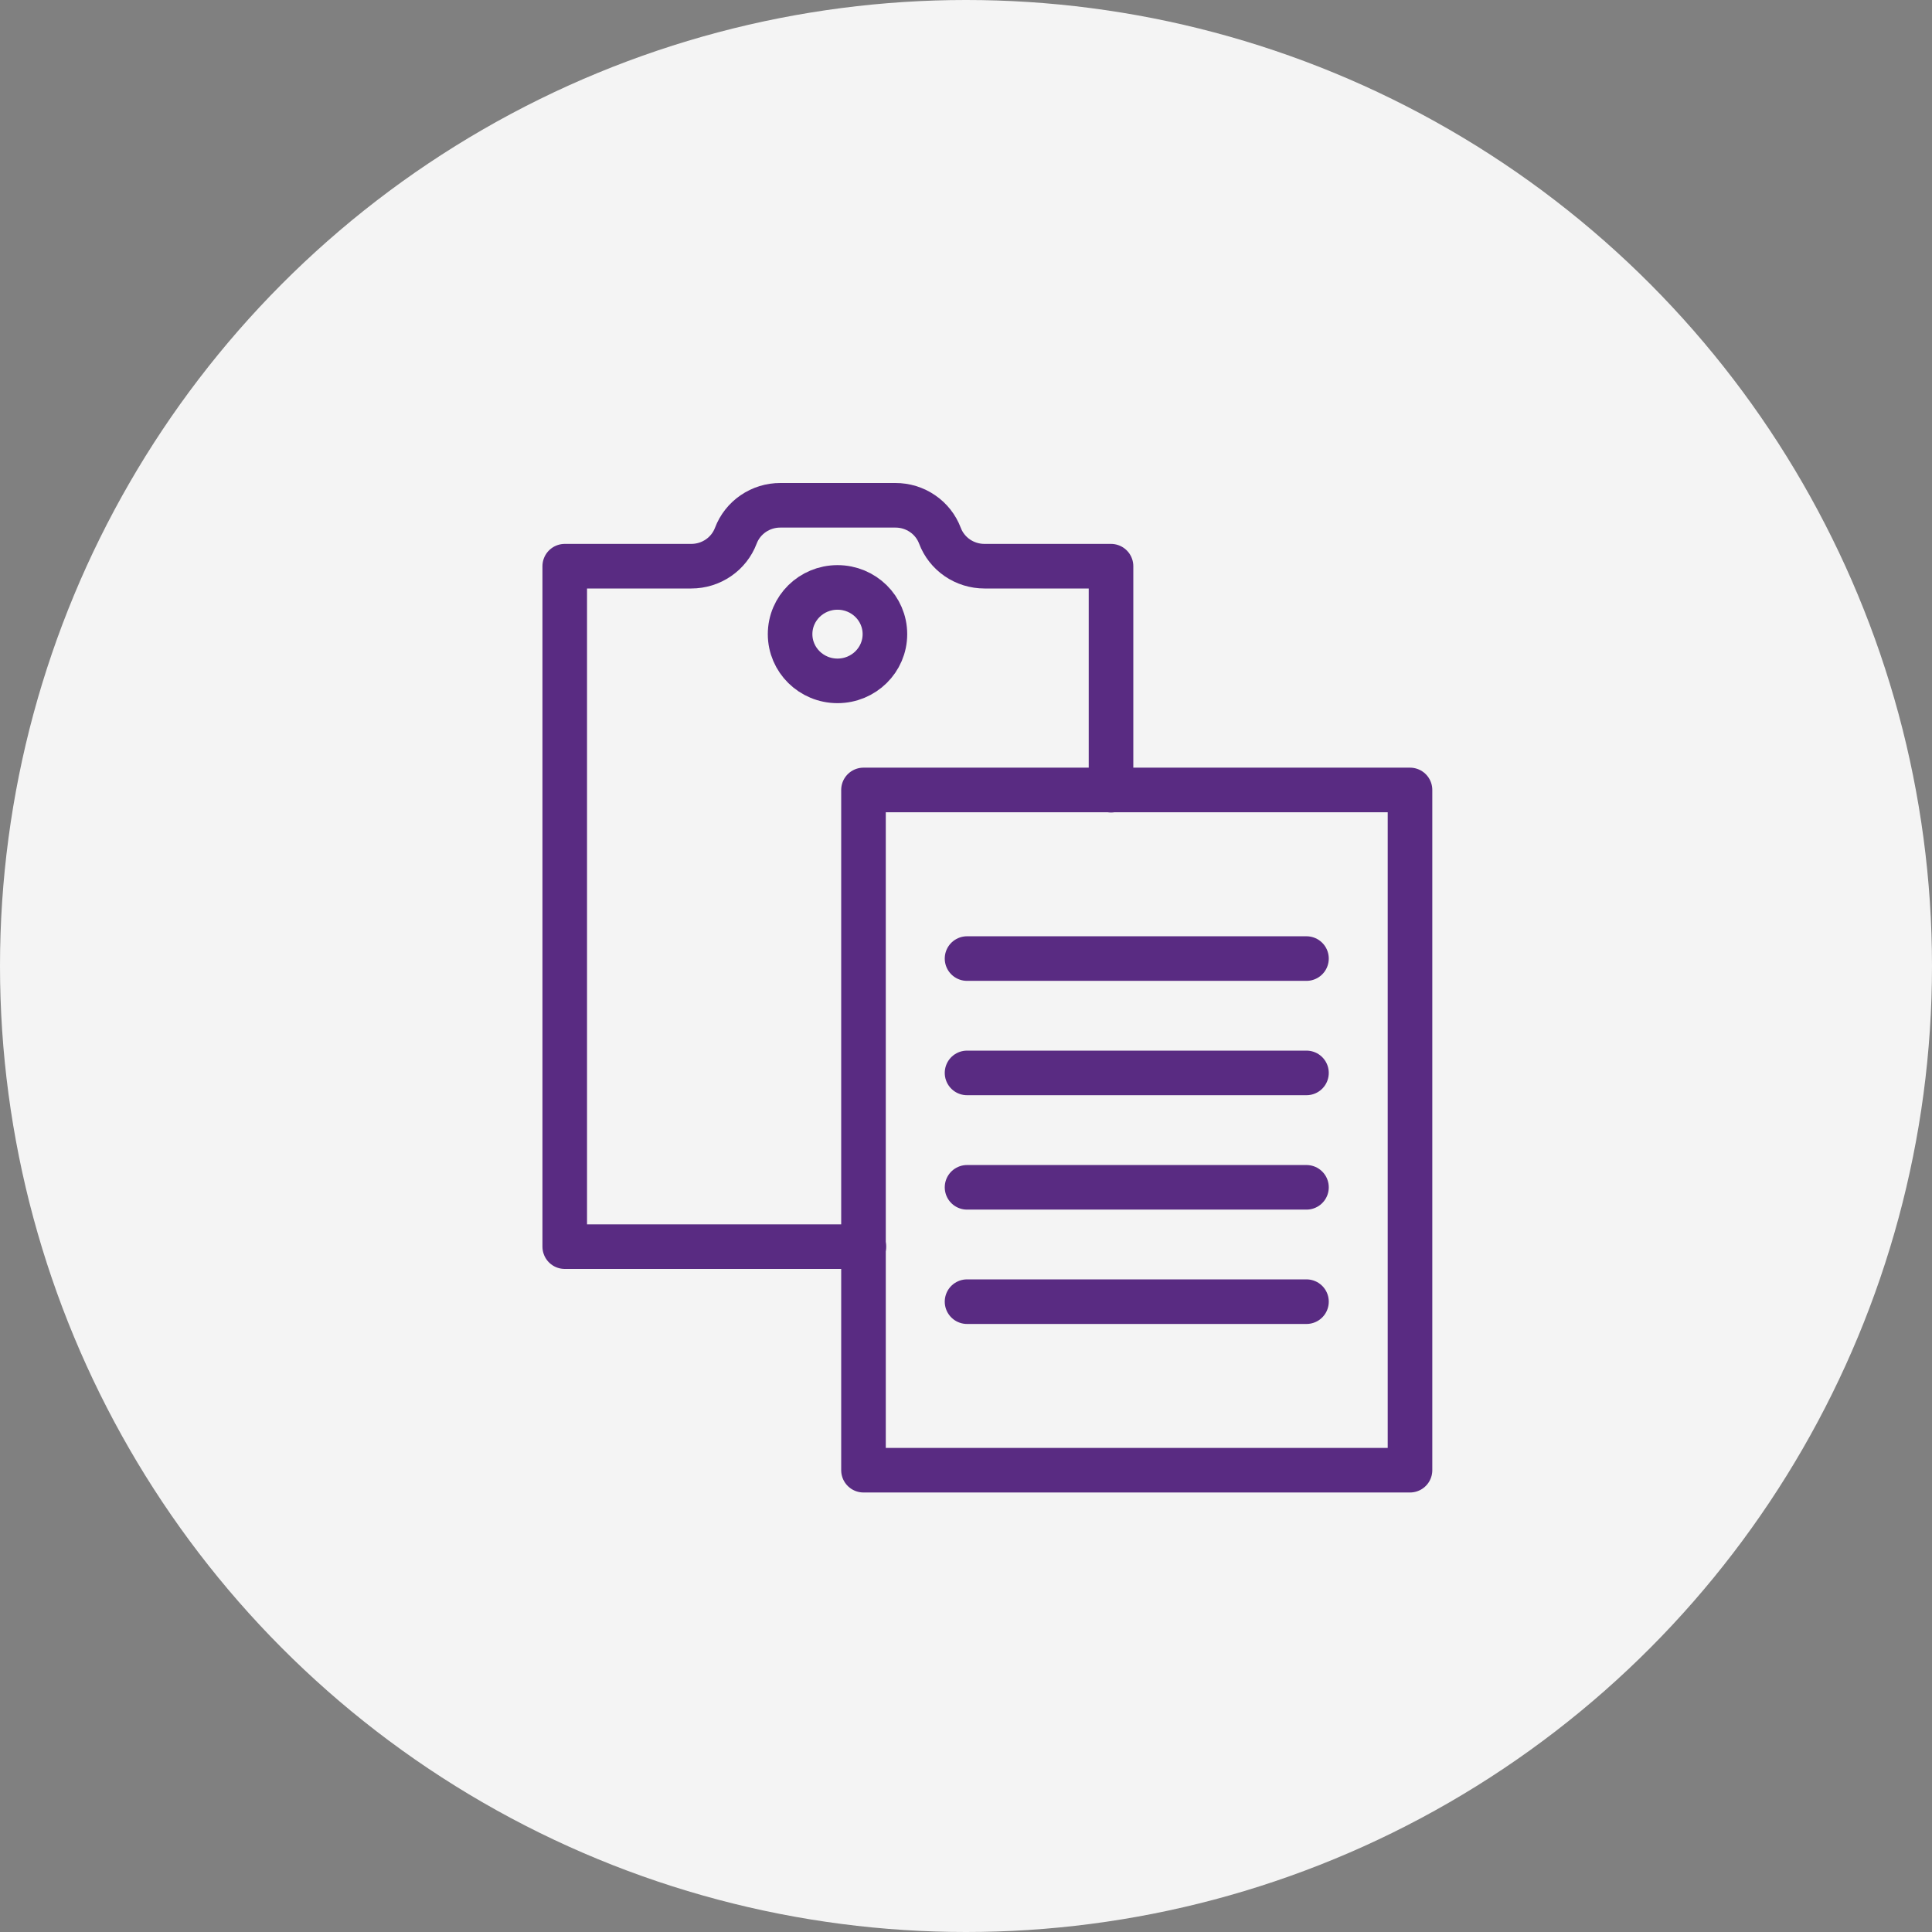
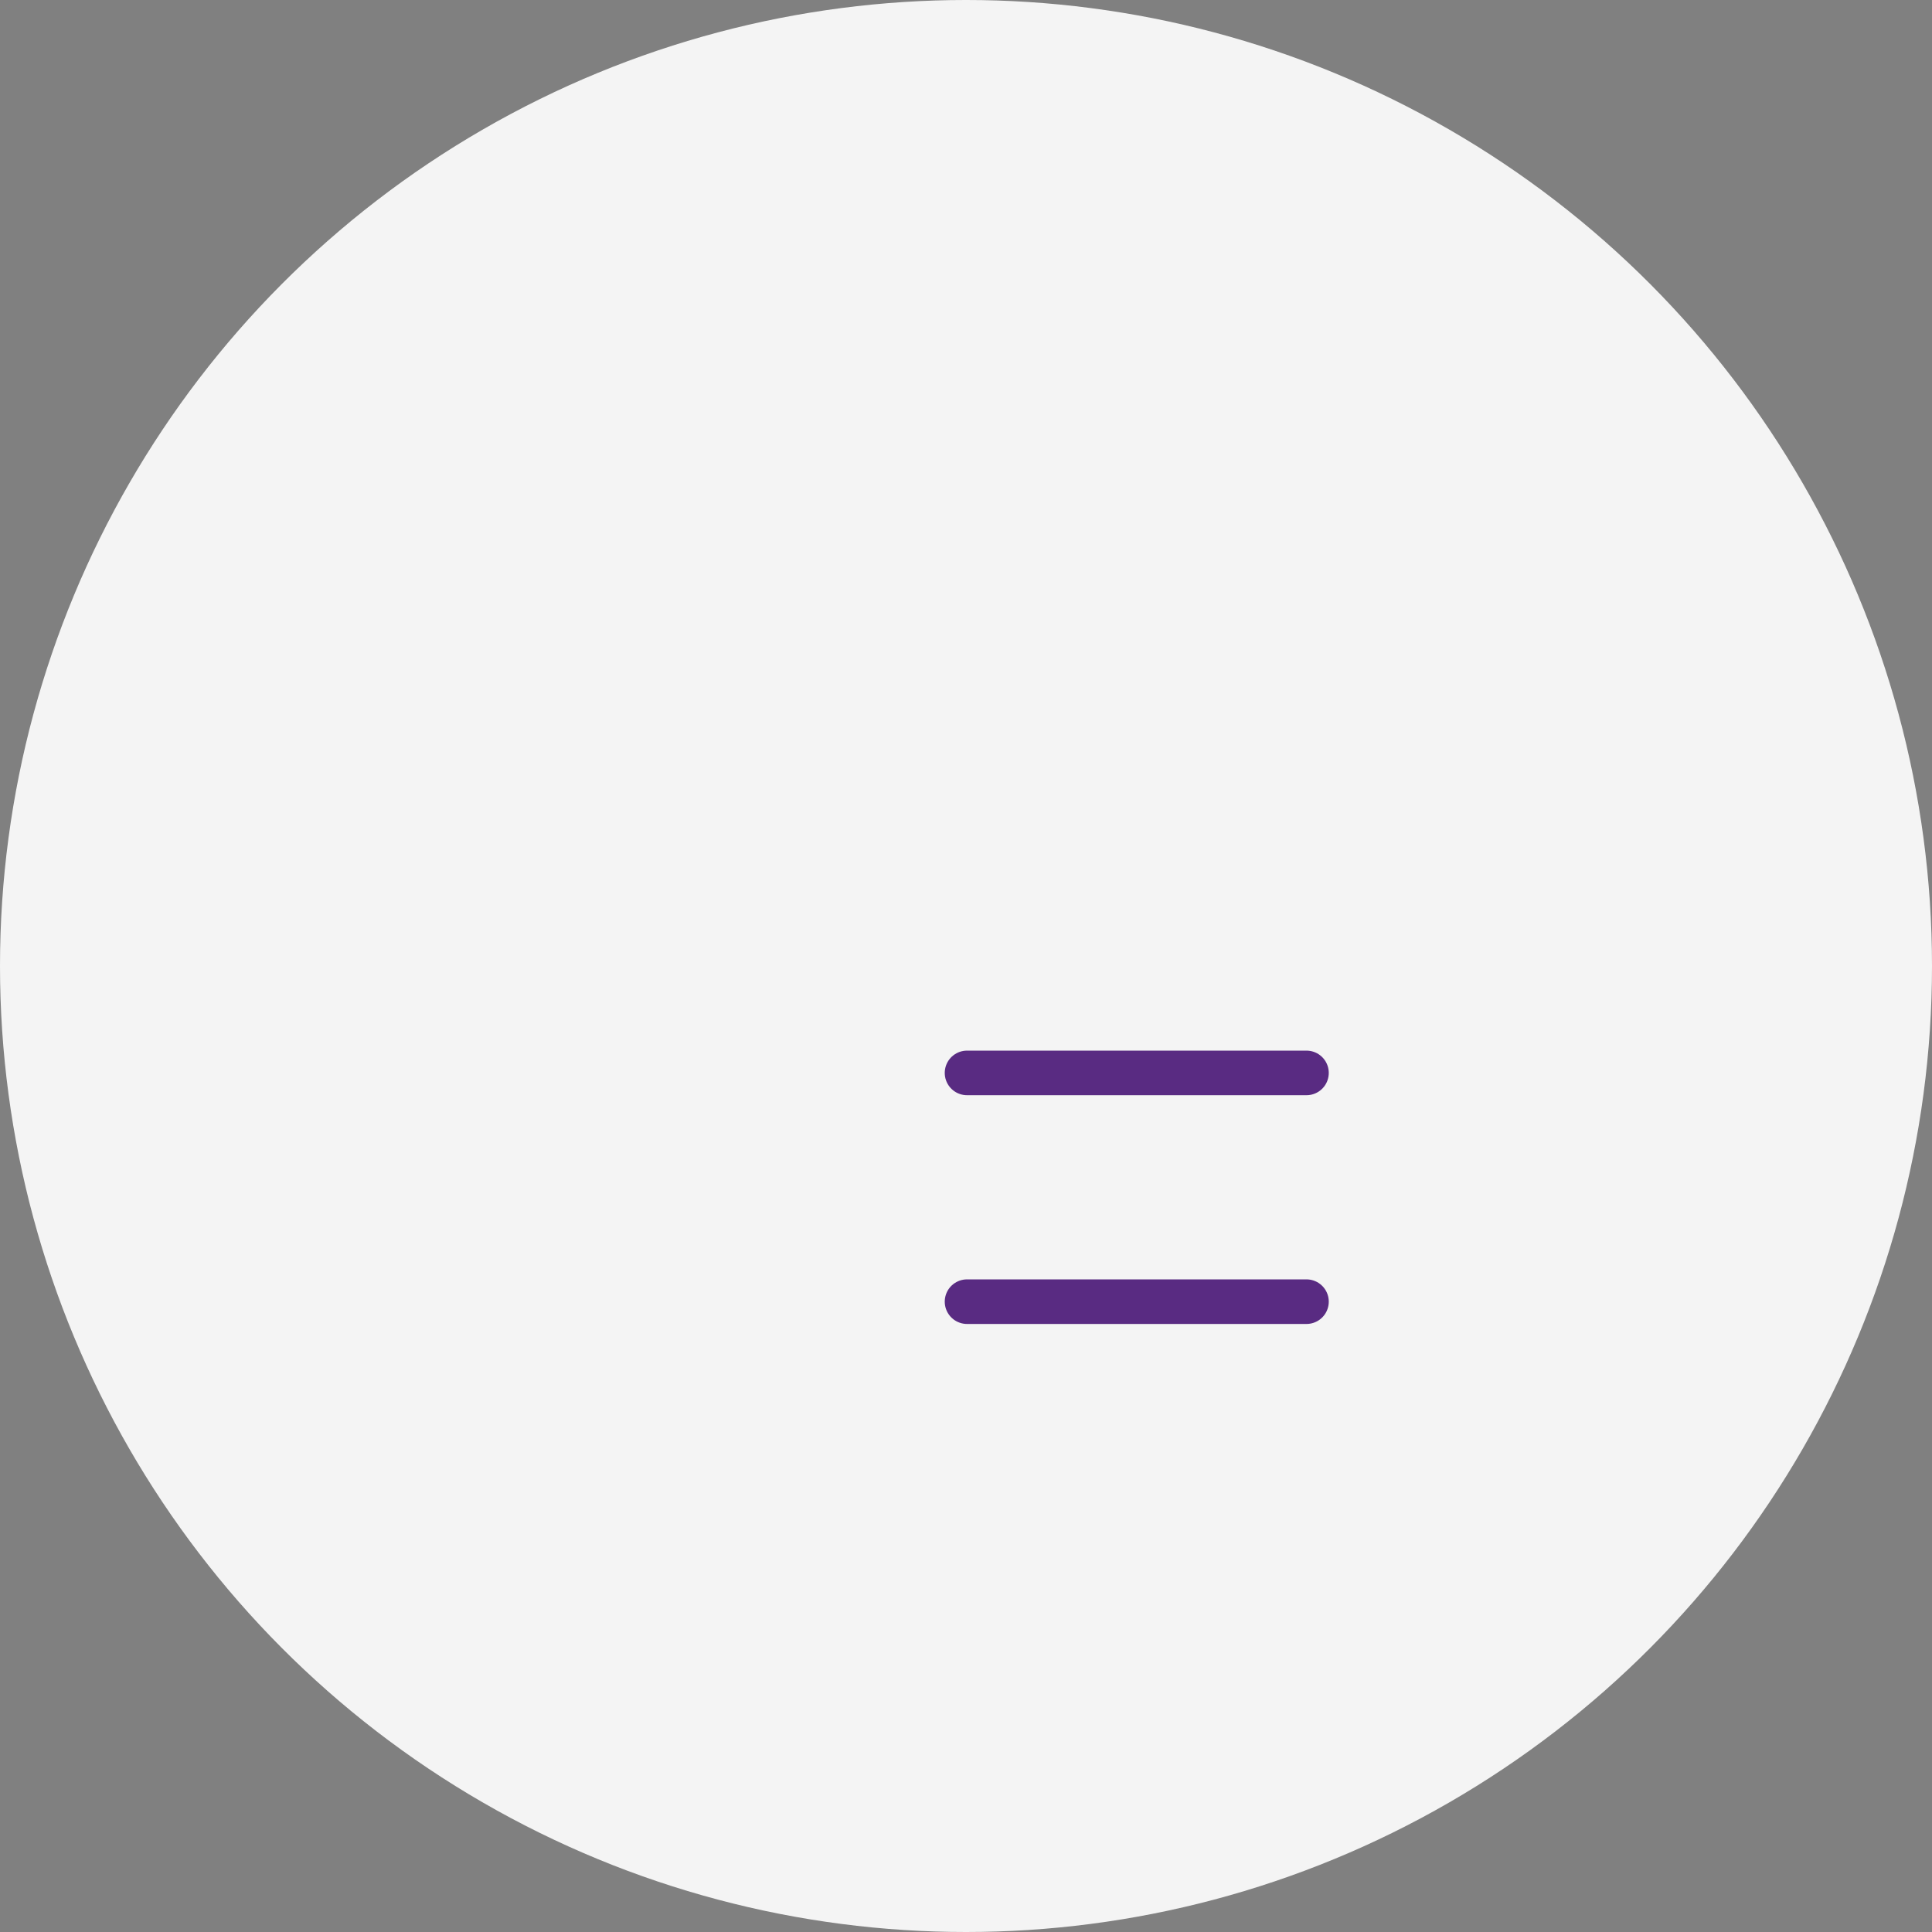
<svg xmlns="http://www.w3.org/2000/svg" width="65" height="65" viewBox="0 0 65 65" fill="none">
  <rect x="0" y="0" width="65" height="65" fill="#808080" stroke="none" />
  <circle cx="32.5" cy="32.5" r="32.5" fill="#F4F4F4" />
-   <path d="M47.438 26.577H29.051V49.463H47.438V26.577Z" stroke="#592B82" stroke-width="1.5" stroke-linecap="round" stroke-linejoin="round" />
-   <path d="M29.064 41.942H19V19.049H23.258C23.584 19.049 23.902 18.951 24.17 18.767C24.438 18.584 24.642 18.324 24.756 18.023C24.87 17.722 25.075 17.462 25.342 17.28C25.61 17.097 25.928 16.999 26.254 17H30.125C30.451 16.999 30.769 17.097 31.037 17.28C31.305 17.462 31.509 17.722 31.623 18.023C31.736 18.324 31.941 18.584 32.209 18.768C32.477 18.951 32.795 19.049 33.121 19.049H37.379V26.585" stroke="#592B82" stroke-width="1.5" stroke-linecap="round" stroke-linejoin="round" />
-   <path d="M32.535 32.25H43.955" stroke="#592B82" stroke-width="1.5" stroke-linecap="round" stroke-linejoin="round" />
  <path d="M32.535 36.097H43.955" stroke="#592B82" stroke-width="1.5" stroke-linecap="round" stroke-linejoin="round" />
-   <path d="M32.535 39.946H43.955" stroke="#592B82" stroke-width="1.5" stroke-linecap="round" stroke-linejoin="round" />
  <path d="M32.535 43.793H43.955" stroke="#592B82" stroke-width="1.5" stroke-linecap="round" stroke-linejoin="round" />
-   <path d="M28.177 22.907C29.058 22.907 29.772 22.203 29.772 21.335C29.772 20.466 29.058 19.763 28.177 19.763C27.296 19.763 26.582 20.466 26.582 21.335C26.582 22.203 27.296 22.907 28.177 22.907Z" stroke="#592B82" stroke-width="1.5" stroke-linecap="round" stroke-linejoin="round" />
</svg>